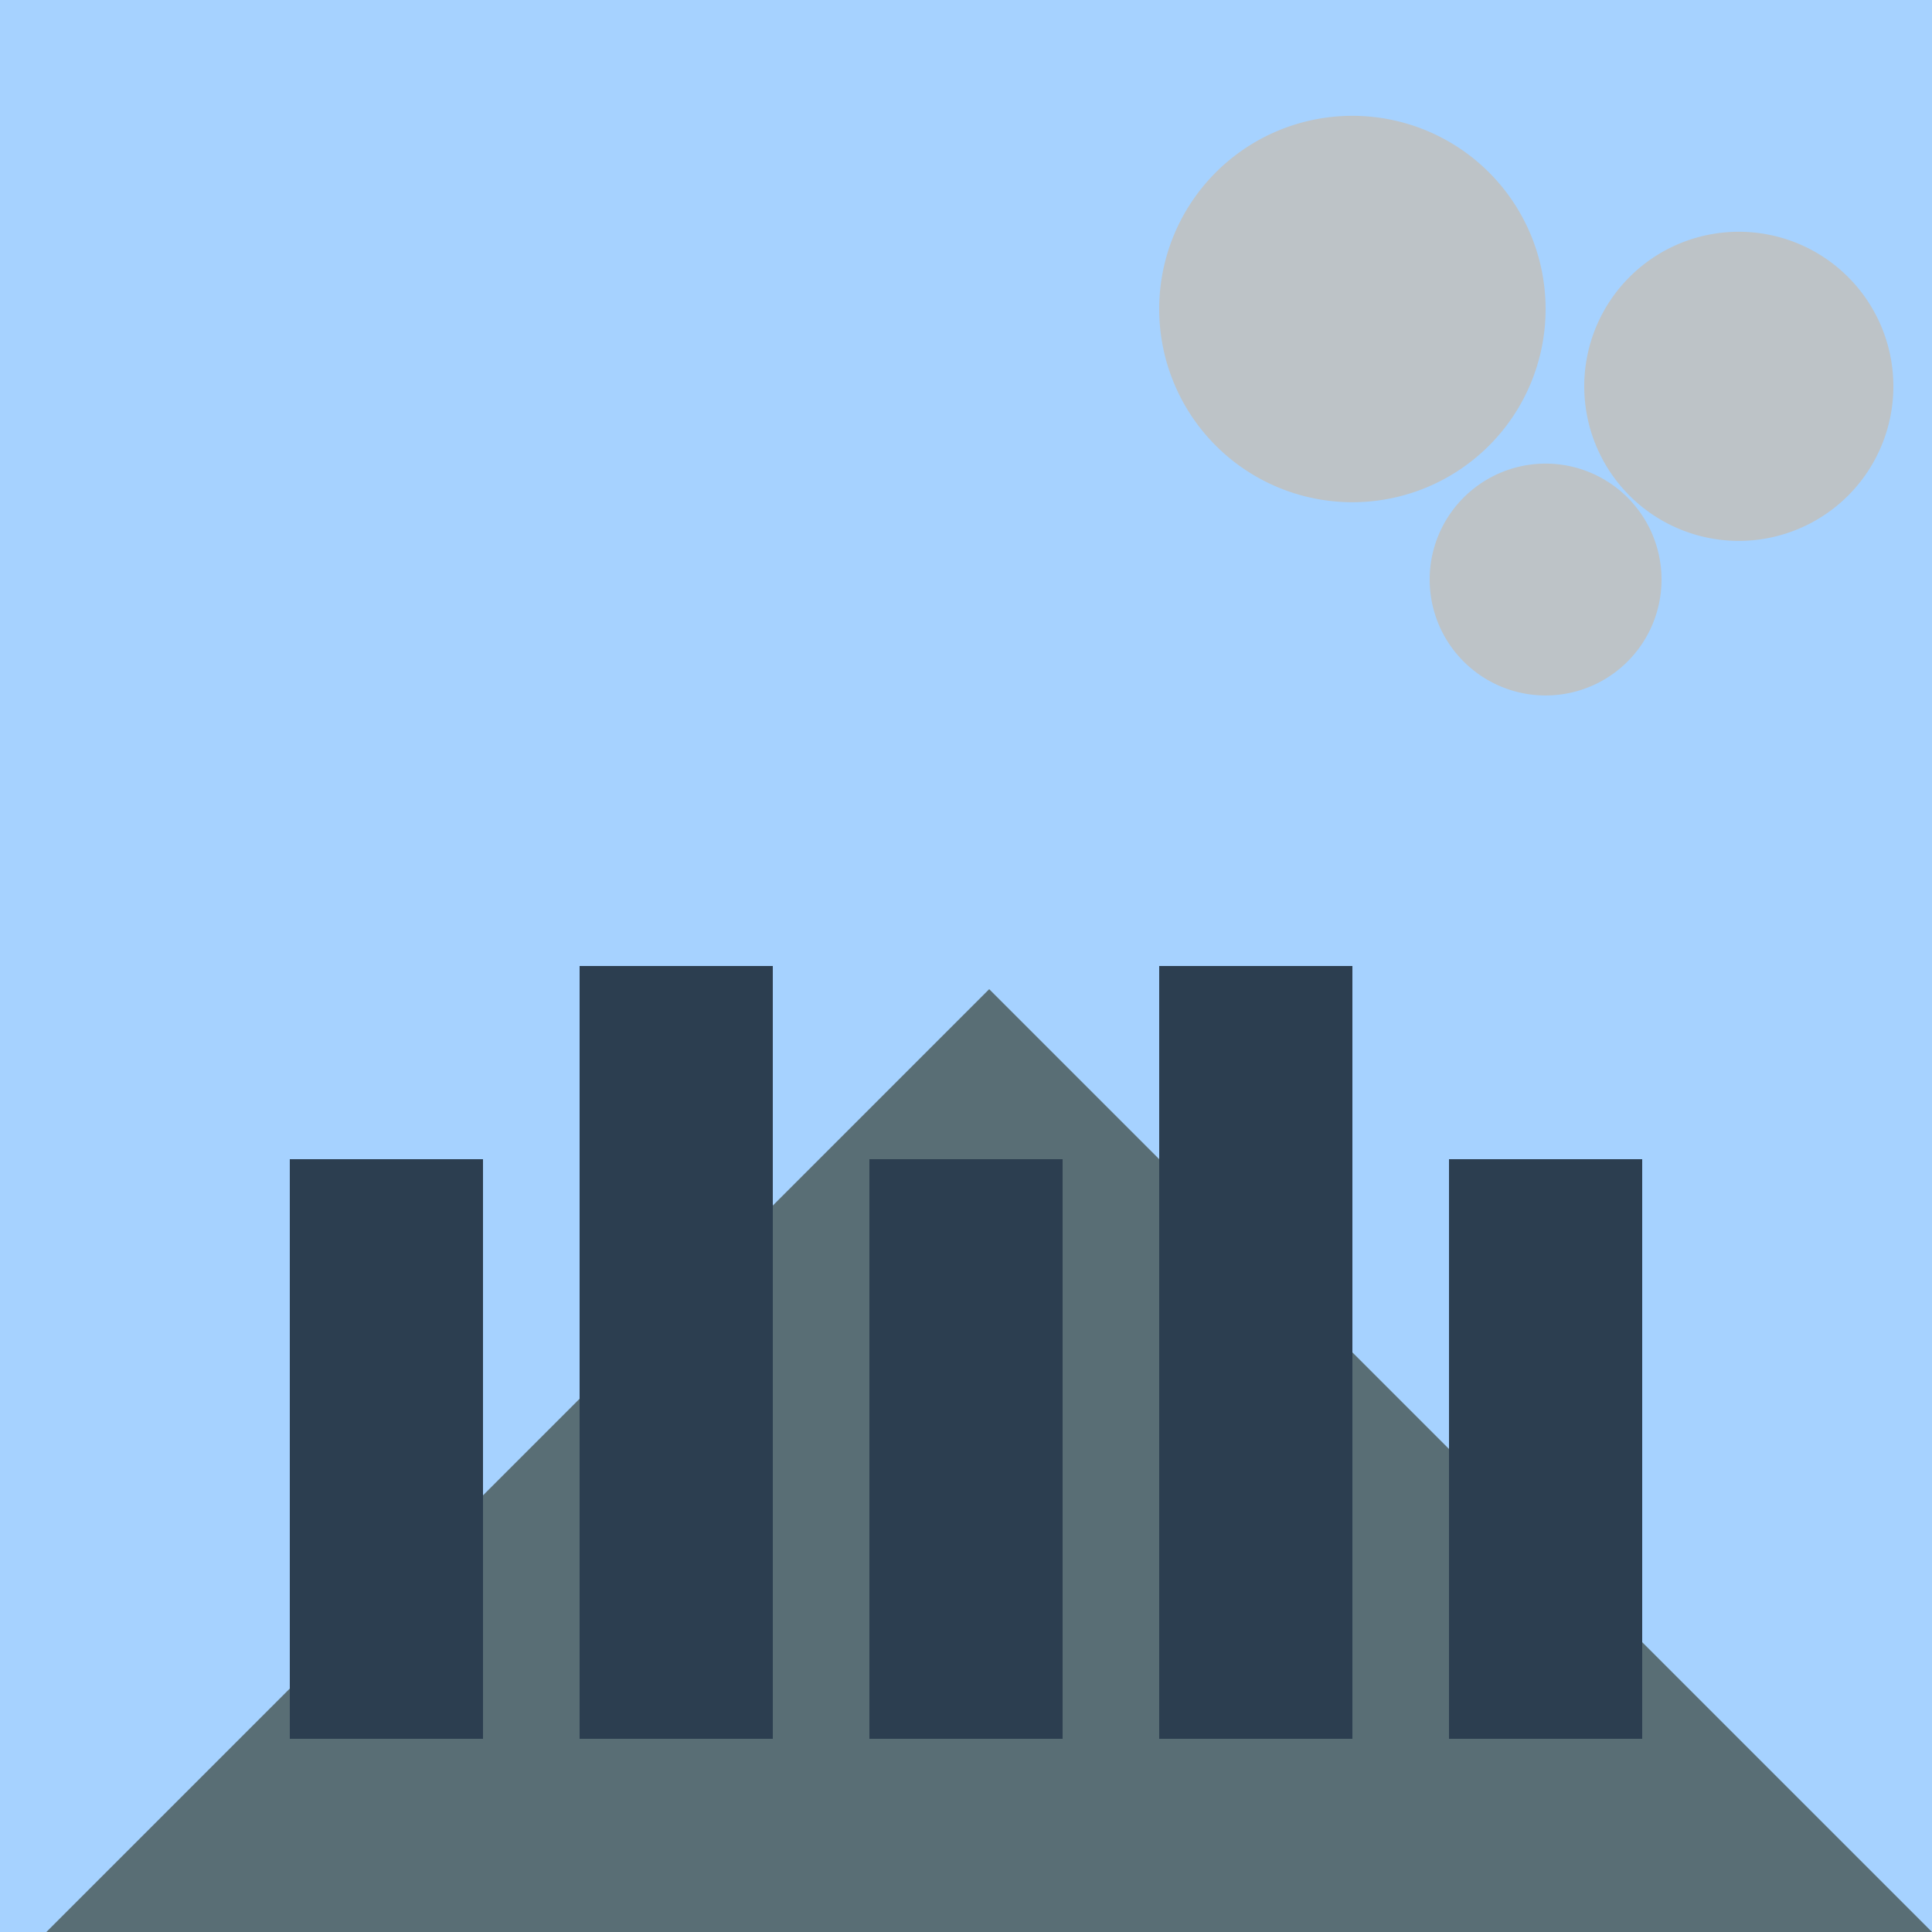
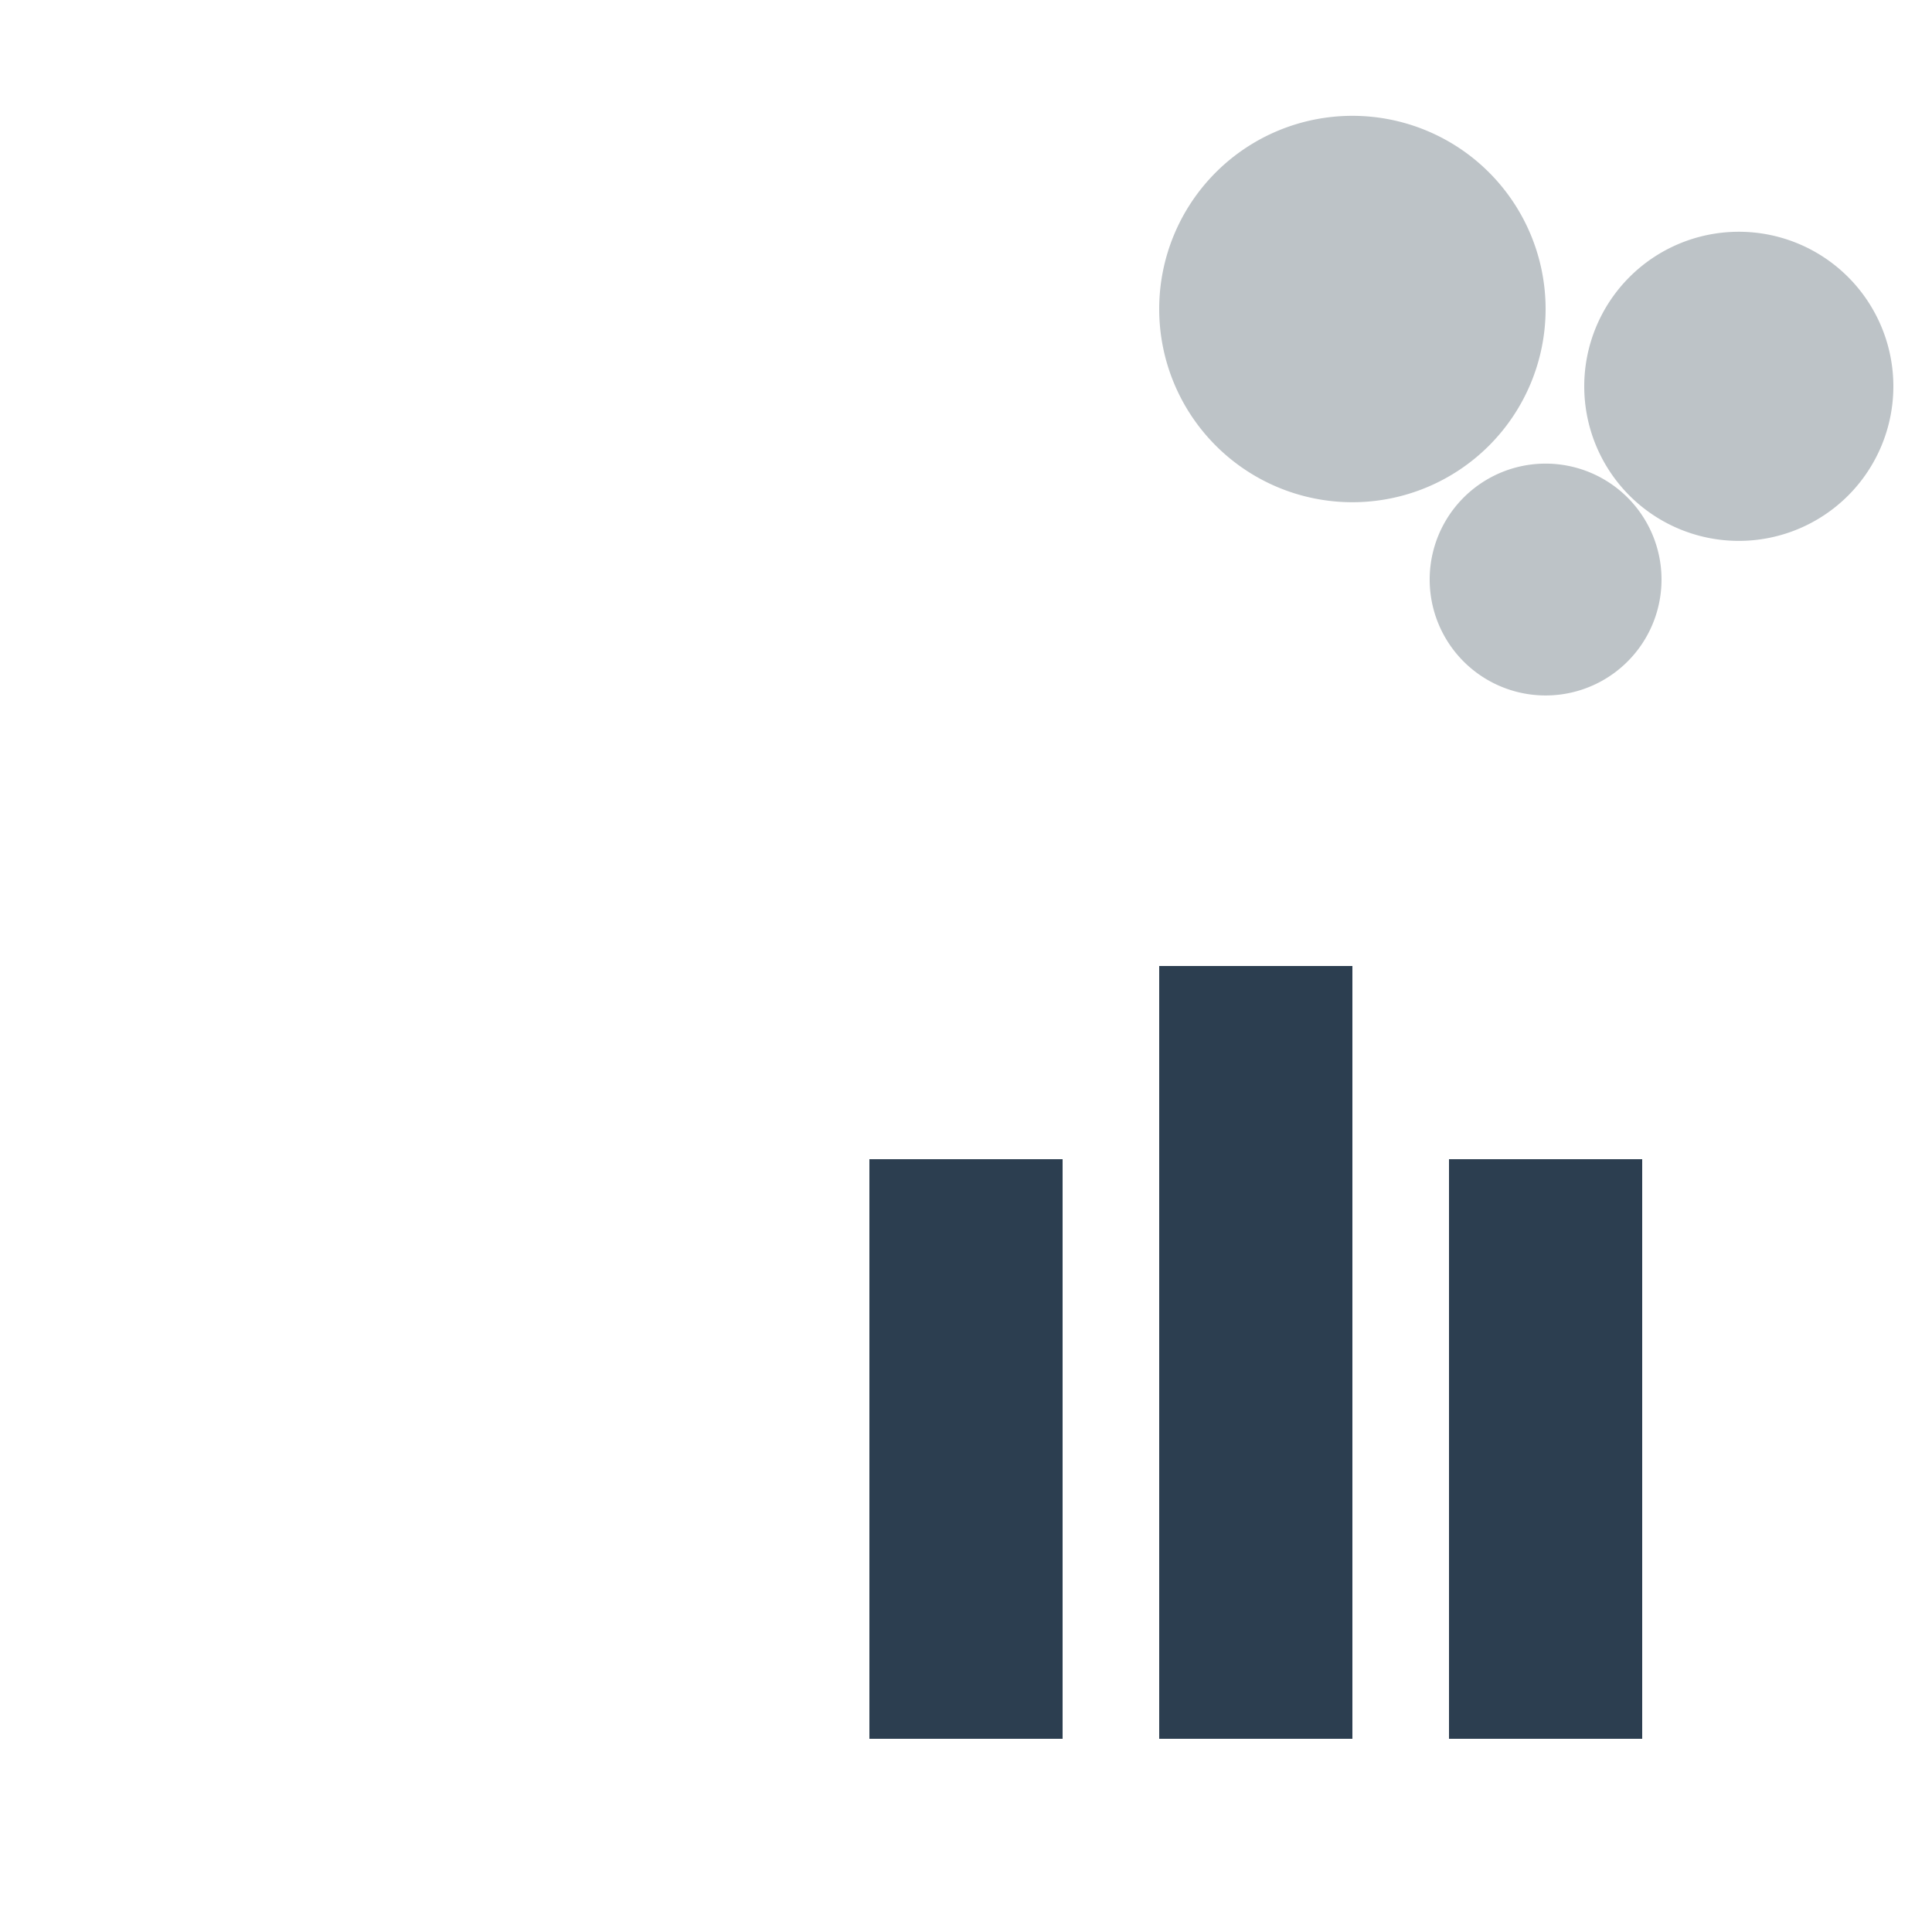
<svg xmlns="http://www.w3.org/2000/svg" width="500" height="500">
  <defs />
  <g>
-     <rect fill="#a6d2ff" stroke="none" x="0" y="0" width="512" height="512" />
-     <path fill="#596e75" stroke="none" paint-order="stroke fill markers" d=" M 0 512 L 256 256 L 512 512" />
-     <rect fill="#2c3e50" stroke="none" x="75" y="300" width="50" height="150" />
-     <rect fill="#2c3e50" stroke="none" x="150" y="250" width="50" height="200" />
+     <path fill="#596e75" stroke="none" paint-order="stroke fill markers" d=" M 0 512 L 256 256 " />
    <rect fill="#2c3e50" stroke="none" x="225" y="300" width="50" height="150" />
    <rect fill="#2c3e50" stroke="none" x="300" y="250" width="50" height="200" />
    <rect fill="#2c3e50" stroke="none" x="375" y="300" width="50" height="150" />
    <path fill="#bdc3c7" stroke="none" paint-order="stroke fill markers" d=" M 490 100 A 40 40 0 1 1 490 99.96" />
    <path fill="#bdc3c7" stroke="none" paint-order="stroke fill markers" d=" M 430 150 A 30 30 0 1 1 430 149.97" />
    <path fill="#bdc3c7" stroke="none" paint-order="stroke fill markers" d=" M 400 80 A 50 50 0 1 1 400 79.95" />
  </g>
</svg>